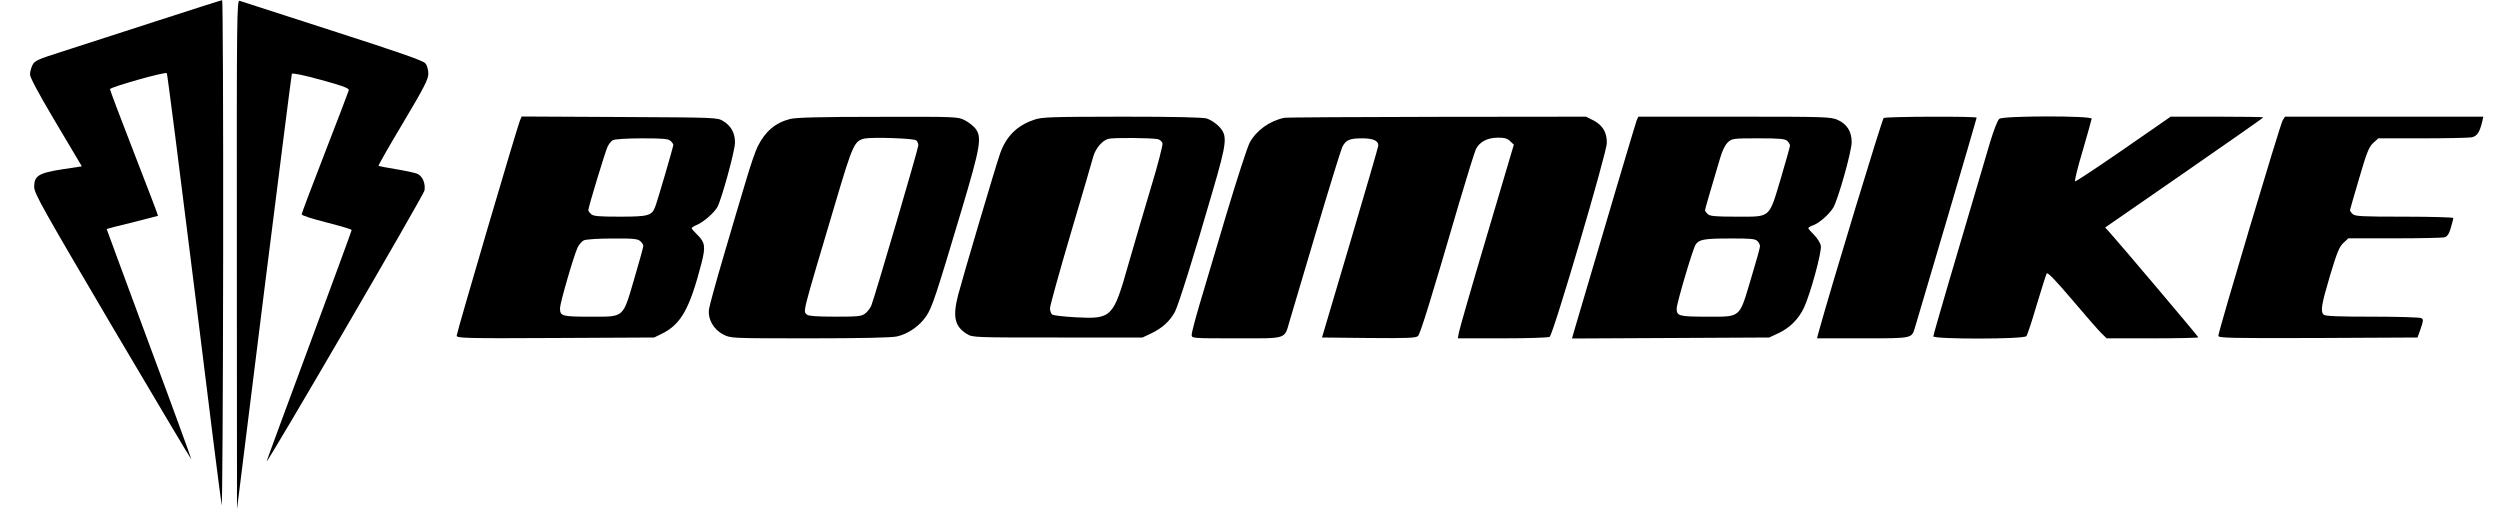
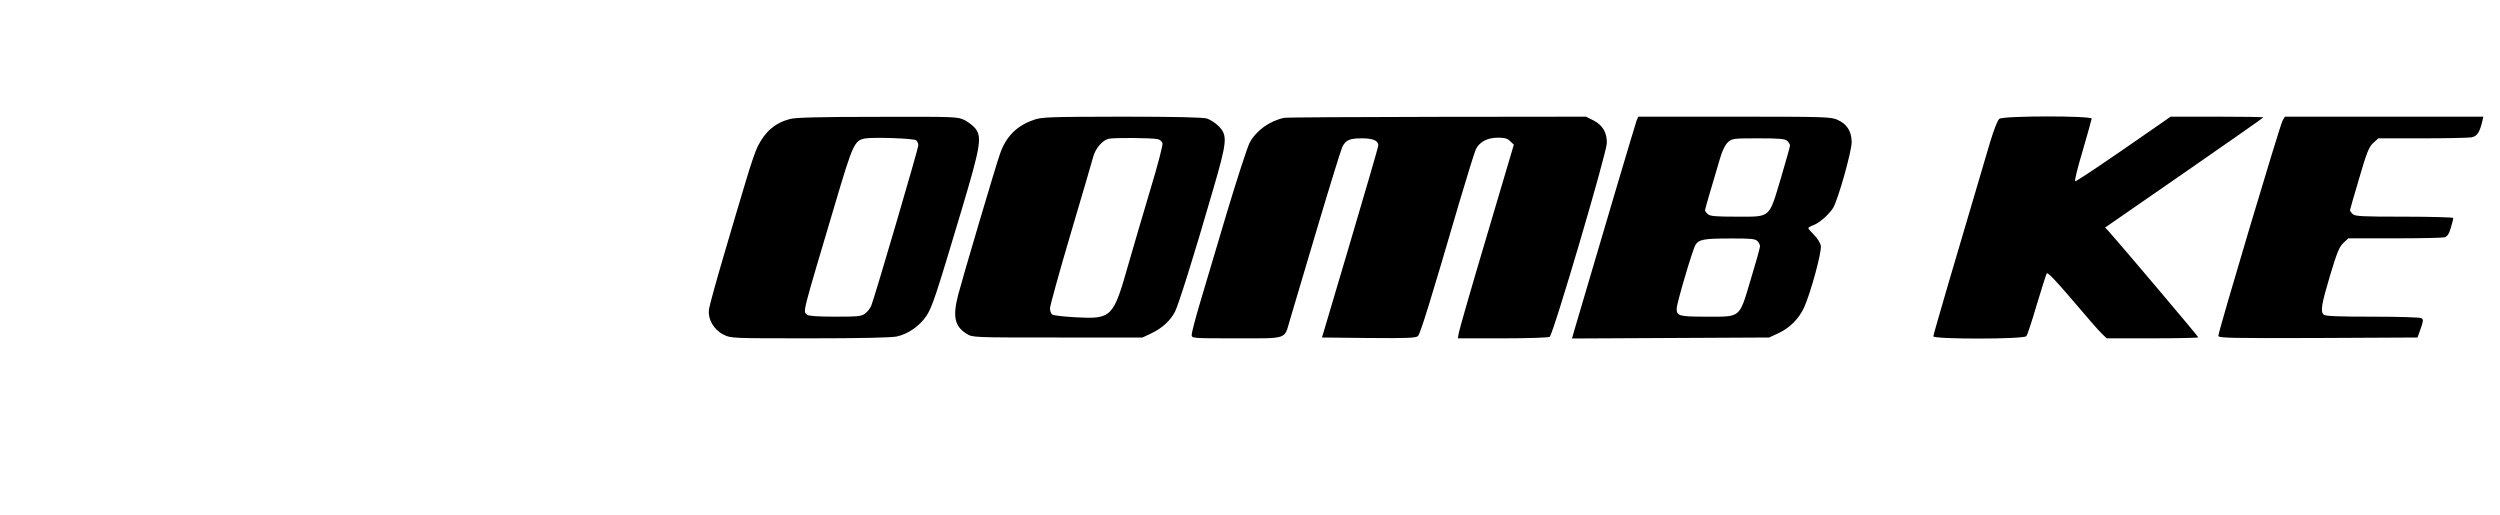
<svg xmlns="http://www.w3.org/2000/svg" version="1.0" width="1500pt" height="309pt" viewBox="0 0 1500 309" preserveAspectRatio="xMidYMid meet">
  <g transform="translate(0,309) scale(0.1,-0.1)" fill="#000000" stroke="none">
-     <path d="M925 2959 c-220 -71 -471 -152 -557 -180 -141 -45 -160 -53 -173 -79 -8 -16 -15 -41 -15 -57 0 -17 50 -111 137 -258 75 -126 145 -244 155 -261 l19 -32 -118 -18 c-142 -22 -168 -39 -168 -106 1 -39 49 -125 470 -840 259 -438 471 -795 473 -794 1 2 -112 313 -253 691 -140 379 -255 689 -255 691 0 1 69 19 153 39 83 21 153 39 155 40 2 1 -63 170 -143 376 -80 205 -145 378 -145 384 0 12 332 106 341 96 3 -3 77 -580 164 -1281 86 -701 161 -1291 165 -1310 4 -19 8 655 9 1498 1 842 -2 1532 -6 1531 -5 0 -188 -59 -408 -130z" />
-     <path d="M1421 1563 l1 -1528 162 1300 c90 716 165 1306 167 1312 3 6 65 -6 174 -36 129 -35 169 -50 168 -62 -2 -8 -66 -176 -143 -374 -77 -198 -140 -365 -140 -371 0 -7 67 -28 150 -49 83 -21 150 -41 150 -45 0 -5 -115 -317 -255 -695 -140 -378 -255 -689 -255 -693 0 -19 943 1599 947 1625 7 44 -13 89 -45 101 -15 6 -72 18 -127 27 -55 9 -101 18 -104 20 -2 2 64 119 148 259 127 213 151 261 151 294 0 23 -7 49 -18 62 -13 16 -150 64 -557 195 -297 96 -548 177 -557 180 -17 6 -18 -71 -17 -1522z" />
-     <path d="M3120 2368 c-16 -37 -380 -1274 -380 -1292 0 -15 50 -17 593 -14 l592 3 47 23 c115 57 167 151 238 427 24 95 20 121 -25 165 -19 19 -35 37 -35 41 0 4 15 13 32 20 40 17 105 74 123 108 27 53 105 339 105 385 0 58 -23 100 -70 129 -35 22 -39 22 -623 25 l-587 3 -10 -23z m904 -124 c9 -8 16 -19 16 -23 0 -11 -96 -340 -109 -372 -20 -53 -41 -59 -213 -59 -129 0 -159 3 -172 16 -9 8 -16 19 -16 23 0 18 103 357 116 382 8 16 22 33 31 38 10 6 87 11 175 11 129 0 159 -3 172 -16z m-182 -601 c10 -9 18 -22 18 -28 0 -7 -24 -95 -54 -196 -71 -241 -57 -229 -265 -229 -169 0 -181 3 -181 51 0 30 83 317 106 365 8 17 25 36 37 42 12 6 88 11 171 11 126 1 152 -2 168 -16z" />
    <path d="M4740 2376 c-89 -23 -149 -75 -194 -165 -13 -25 -44 -116 -69 -201 -26 -85 -85 -285 -132 -445 -47 -159 -88 -308 -91 -330 -8 -60 28 -123 86 -152 44 -23 47 -23 517 -23 302 0 490 4 523 11 67 14 138 63 178 123 35 53 56 115 213 641 111 372 121 430 83 482 -11 15 -40 38 -64 51 -44 22 -46 22 -525 21 -346 0 -493 -4 -525 -13z m757 -128 c7 -6 13 -19 13 -30 0 -19 -261 -908 -282 -961 -6 -15 -22 -37 -36 -47 -22 -18 -41 -20 -181 -20 -109 0 -161 4 -169 12 -24 24 -35 -20 174 683 101 340 111 361 173 374 48 9 294 1 308 -11z" />
    <path d="M6203 2371 c-102 -35 -167 -100 -203 -204 -25 -70 -227 -753 -251 -846 -34 -131 -21 -189 51 -234 35 -22 38 -22 545 -22 l510 0 55 26 c63 30 112 75 140 129 22 44 113 333 225 720 89 305 92 337 36 394 -18 18 -49 38 -70 45 -27 7 -185 11 -512 11 -429 -1 -479 -2 -526 -19z m744 -116 c12 -3 24 -13 28 -24 3 -10 -28 -131 -71 -272 -42 -140 -102 -345 -134 -456 -90 -318 -100 -328 -312 -317 -73 4 -139 11 -145 17 -7 5 -13 22 -13 37 0 15 56 218 125 451 69 233 130 440 135 461 14 48 54 96 91 105 30 8 256 6 296 -2z" />
    <path d="M7705 2383 c-89 -19 -167 -76 -207 -149 -14 -27 -76 -218 -138 -424 -61 -206 -134 -450 -161 -541 -27 -91 -49 -176 -49 -187 0 -22 0 -22 268 -22 310 0 287 -8 320 105 12 39 84 282 161 542 77 259 147 485 155 502 22 42 44 51 120 51 64 0 96 -14 96 -43 0 -7 -76 -268 -169 -582 l-169 -570 281 -3 c230 -2 284 0 295 12 14 13 78 220 247 799 47 159 92 303 100 321 22 45 69 70 133 70 40 0 57 -5 73 -21 l22 -21 -162 -547 c-90 -301 -165 -563 -168 -581 l-6 -34 269 0 c148 0 275 4 282 9 21 13 343 1106 343 1163 1 63 -25 107 -81 136 l-44 22 -896 -1 c-492 -1 -904 -3 -915 -6z" />
    <path d="M9820 2368 c-7 -18 -206 -688 -370 -1246 l-18 -63 591 3 592 3 56 26 c68 32 121 85 153 153 38 82 108 336 101 372 -3 16 -21 45 -40 64 -19 19 -35 37 -35 41 0 4 13 12 28 17 37 13 95 64 121 105 29 48 111 338 111 394 0 63 -28 109 -83 133 -40 19 -72 20 -620 20 l-577 0 -10 -22z m904 -124 c9 -8 16 -21 16 -27 0 -7 -25 -95 -55 -197 -73 -243 -58 -230 -265 -230 -131 0 -161 3 -174 16 -9 8 -16 19 -16 22 0 7 32 116 90 311 13 46 31 82 47 97 25 23 31 24 184 24 130 0 160 -3 173 -16z m-180 -600 c9 -8 16 -23 16 -32 0 -9 -25 -98 -55 -197 -71 -237 -57 -225 -264 -225 -168 0 -181 4 -181 49 0 30 96 355 113 382 20 32 50 38 204 38 125 1 154 -2 167 -15z" />
-     <path d="M11302 2382 c-9 -6 -314 -1009 -390 -1284 l-10 -38 273 0 c301 0 294 -1 314 62 24 77 371 1256 371 1262 0 9 -543 7 -558 -2z" />
    <path d="M11996 2377 c-10 -7 -33 -66 -56 -142 -212 -715 -340 -1152 -340 -1163 0 -18 543 -18 558 1 6 6 34 91 62 187 29 96 56 181 60 189 5 10 52 -39 155 -160 81 -96 160 -186 176 -201 l29 -28 275 0 c151 0 275 3 275 6 0 5 -482 575 -536 634 l-23 25 474 328 c261 181 475 330 475 333 0 2 -125 4 -278 4 l-278 0 -283 -196 c-155 -107 -286 -194 -290 -192 -5 2 15 84 45 183 29 99 53 186 54 193 0 18 -529 18 -554 -1z" />
    <path d="M13696 2368 c-15 -24 -386 -1267 -386 -1293 0 -13 71 -15 597 -13 l598 3 19 53 c16 46 17 55 5 63 -8 5 -140 9 -295 9 -204 0 -283 3 -292 12 -20 20 -14 59 38 234 42 140 56 174 81 197 l29 27 278 0 c152 0 287 3 299 6 17 5 27 20 38 57 8 28 15 54 15 59 0 4 -132 8 -294 8 -254 0 -297 2 -310 16 -9 8 -16 19 -16 23 0 3 25 90 55 191 46 158 59 189 85 213 l30 27 264 0 c145 0 278 3 296 6 33 7 48 30 64 97 l6 27 -595 0 -595 0 -14 -22z" />
  </g>
</svg>